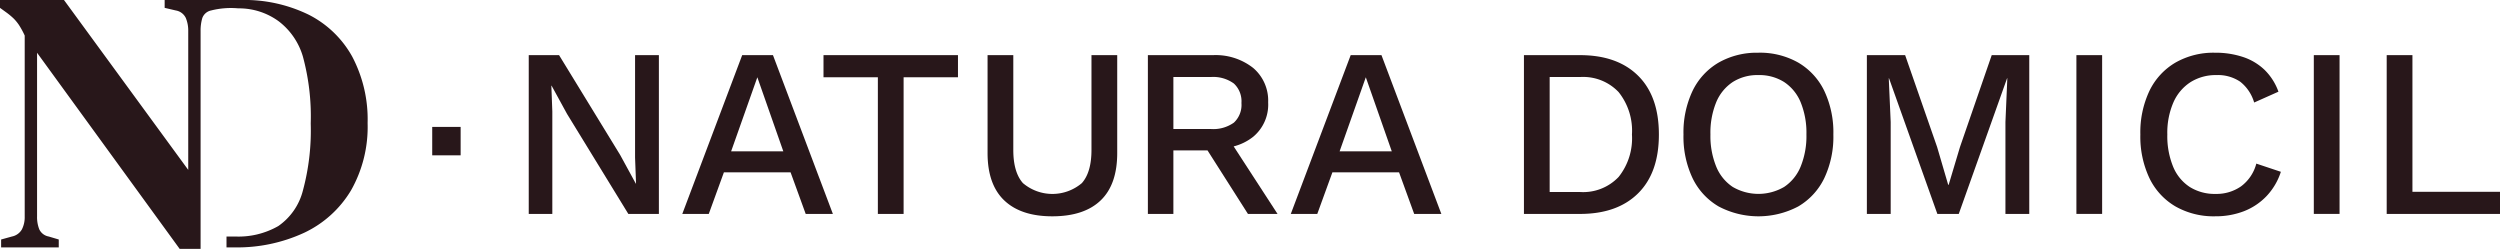
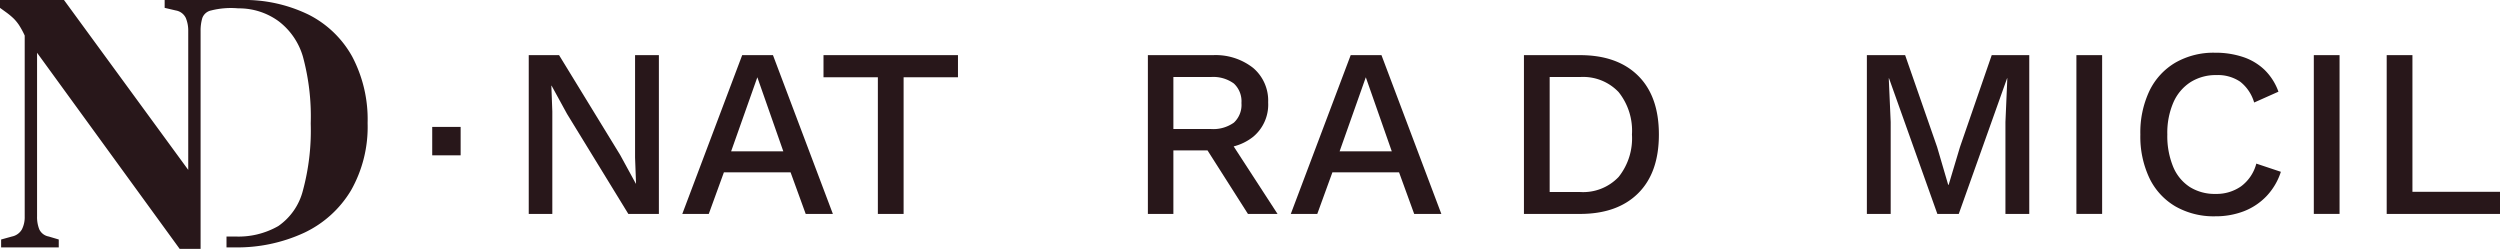
<svg xmlns="http://www.w3.org/2000/svg" width="396.536" height="39.471" viewBox="0 0 396.536 39.471">
  <defs>
    <clipPath id="a">
      <rect width="396.536" height="39.471" fill="#28171a" />
    </clipPath>
  </defs>
  <g transform="translate(-12.352 -4.563)">
    <g transform="translate(12.352 4.563)">
      <g clip-path="url(#a)">
        <path d="M68.227,13.557a16.284,16.284,0,0,0-6.945-6.679A23.264,23.264,0,0,0,50.539,4.563H38.469V5.809l1.781.417a2.144,2.144,0,0,1,1.573,1.186,5.211,5.211,0,0,1,.386,2.077V31.511L22.5,4.563H12.352V5.809l1.069.773a11.074,11.074,0,0,1,1.128.95,7.048,7.048,0,0,1,.8.979A13.073,13.073,0,0,1,16.27,10.2V38.931a4.234,4.234,0,0,1-.445,2.018,2.351,2.351,0,0,1-1.574,1.127l-1.721.475V43.8h9.141V42.55l-1.6-.475a2.045,2.045,0,0,1-1.484-1.127,5.269,5.269,0,0,1-.356-2.077V12.932l22.614,31.1h3.324V9.489a6.96,6.96,0,0,1,.267-2.048,1.881,1.881,0,0,1,1.395-1.216,12.824,12.824,0,0,1,4.308-.337,10.662,10.662,0,0,1,6.427,2.057,10.855,10.855,0,0,1,3.827,5.58A36.222,36.222,0,0,1,61.638,24.15a36.543,36.543,0,0,1-1.247,10.656A9.755,9.755,0,0,1,56.5,40.415a12.693,12.693,0,0,1-6.855,1.661H48.279V43.8H49.47A25.251,25.251,0,0,0,60.6,41.482a17.185,17.185,0,0,0,7.419-6.707A20.378,20.378,0,0,0,70.66,24.091a21.333,21.333,0,0,0-2.433-10.534" transform="translate(-12.352 -4.563)" fill="#28171a" />
      </g>
    </g>
    <path d="M112.124,12.816V38h-4.846L97.55,22.126l-2.443-4.465h-.038l.153,4.084V38h-3.74V12.816h4.81l9.691,15.833,2.479,4.54h.039l-.154-4.12V12.816Z" transform="translate(4.736 0.494)" fill="#28171a" />
    <path d="M122.206,28.077h8.28l-4.121-11.752ZM138.346,38h-4.31l-2.4-6.6H121.062l-2.4,6.6h-4.2l9.5-25.182h4.883Z" transform="translate(6.112 0.494)" fill="#28171a" />
    <path d="M156.923,12.816v3.509H148.3V38h-4.083V16.325h-8.622V12.816Z" transform="translate(7.377 0.494)" fill="#28171a" />
    <g transform="translate(12.352 4.563)" clip-path="url(#a)">
-       <path d="M180.713,12.816V28.343q0,5-2.632,7.518t-7.67,2.518q-4.96,0-7.611-2.518t-2.652-7.518V12.816h4.082V27.849q0,3.547,1.527,5.264a7.219,7.219,0,0,0,9.347,0q1.526-1.717,1.526-5.264V12.816Z" transform="translate(-3.506 -4.069)" fill="#28171a" />
-     </g>
+       </g>
    <g transform="translate(12.352 4.563)" clip-path="url(#a)">
      <path d="M204.706,38l-6.958-10.711a8.227,8.227,0,0,0,3.085-1.519,6.634,6.634,0,0,0,2.385-5.475,6.784,6.784,0,0,0-2.385-5.455,9.615,9.615,0,0,0-6.429-2.021H184.14V38h4.045V27.926H193.6L200.012,38h4.694ZM188.185,16.287H194.1a5.556,5.556,0,0,1,3.682,1.031,3.847,3.847,0,0,1,1.2,3.091,3.842,3.842,0,0,1-1.2,3.111,5.637,5.637,0,0,1-3.682,1.01h-5.914Z" transform="translate(-2.07 -4.069)" fill="#28171a" />
    </g>
    <path d="M213.269,28.077h8.279l-4.12-11.752ZM229.408,38H225.1l-2.4-6.6h-10.57l-2.4,6.6h-4.2l9.5-25.182h4.883Z" transform="translate(11.562 0.494)" fill="#28171a" />
    <g transform="translate(12.352 4.563)">
      <g clip-path="url(#a)">
        <path d="M249.311,34.525a7.757,7.757,0,0,0,6.123-2.385,9.8,9.8,0,0,0,2.118-6.734,9.8,9.8,0,0,0-2.118-6.734,7.758,7.758,0,0,0-6.123-2.385H244.5V34.525Zm0-21.709q5.912,0,9.213,3.261t3.3,9.329q0,6.065-3.3,9.33T249.311,38H240.42V12.816Z" transform="translate(1.299 -4.069)" fill="#28171a" />
      </g>
      <g clip-path="url(#a)">
-         <path d="M276.164,16a7.291,7.291,0,0,0-4.063,1.106,7.1,7.1,0,0,0-2.613,3.2,12.768,12.768,0,0,0-.917,5.113,12.8,12.8,0,0,0,.917,5.095,7.065,7.065,0,0,0,2.613,3.223,8.087,8.087,0,0,0,8.166,0,7.045,7.045,0,0,0,2.613-3.223,12.8,12.8,0,0,0,.917-5.095,12.765,12.765,0,0,0-.917-5.113,7.068,7.068,0,0,0-2.613-3.2,7.347,7.347,0,0,0-4.1-1.106m0-3.549A12.316,12.316,0,0,1,282.5,14.02a10.476,10.476,0,0,1,4.12,4.464,15.38,15.38,0,0,1,1.449,6.944,15.378,15.378,0,0,1-1.449,6.945,10.456,10.456,0,0,1-4.12,4.463,13.521,13.521,0,0,1-12.63,0,10.421,10.421,0,0,1-4.122-4.463,15.378,15.378,0,0,1-1.451-6.945,15.38,15.38,0,0,1,1.451-6.944,10.442,10.442,0,0,1,4.122-4.464,12.213,12.213,0,0,1,6.293-1.565" transform="translate(2.728 -4.091)" fill="#28171a" />
-       </g>
+         </g>
    </g>
    <path d="M317.5,12.816V38H313.72V23.423l.3-6.945h-.038L306.317,38h-3.395l-7.669-21.52h-.039l.306,6.945V38h-3.778V12.816h6.068l5.074,14.575,1.755,5.989h.076l1.793-5.989,5.036-14.575Z" transform="translate(16.723 0.494)" fill="#28171a" />
    <rect width="4.08" height="25.182" transform="translate(341.7 13.309)" fill="#28171a" />
    <g transform="translate(12.352 4.563)">
      <g clip-path="url(#a)">
        <path d="M354.957,31.342a10.089,10.089,0,0,1-2.289,3.872,9.916,9.916,0,0,1-3.588,2.385,12.412,12.412,0,0,1-4.539.8,12.222,12.222,0,0,1-6.3-1.565,10.43,10.43,0,0,1-4.12-4.463,15.381,15.381,0,0,1-1.451-6.945,15.376,15.376,0,0,1,1.451-6.944,10.45,10.45,0,0,1,4.12-4.464,12.156,12.156,0,0,1,6.257-1.565,13.757,13.757,0,0,1,4.483.687A9.033,9.033,0,0,1,352.4,15.2a9.172,9.172,0,0,1,2.174,3.434l-3.853,1.718a6.508,6.508,0,0,0-2.213-3.3A6.3,6.3,0,0,0,344.732,16a7.508,7.508,0,0,0-4.083,1.106,7.3,7.3,0,0,0-2.728,3.205,12.089,12.089,0,0,0-.973,5.113,12.8,12.8,0,0,0,.915,5.095,7.022,7.022,0,0,0,2.633,3.223,7.431,7.431,0,0,0,4.12,1.106,6.79,6.79,0,0,0,4.026-1.2,6.54,6.54,0,0,0,2.422-3.606Z" transform="translate(6.821 -4.091)" fill="#28171a" />
      </g>
    </g>
    <rect width="4.083" height="25.182" transform="translate(379.356 13.309)" fill="#28171a" />
    <path d="M373.62,34.487h13.889V38H369.537V12.816h4.083Z" transform="translate(21.379 0.494)" fill="#28171a" />
    <rect width="4.507" height="4.507" transform="translate(80.909 24.693)" fill="#28171a" />
  </g>
</svg>